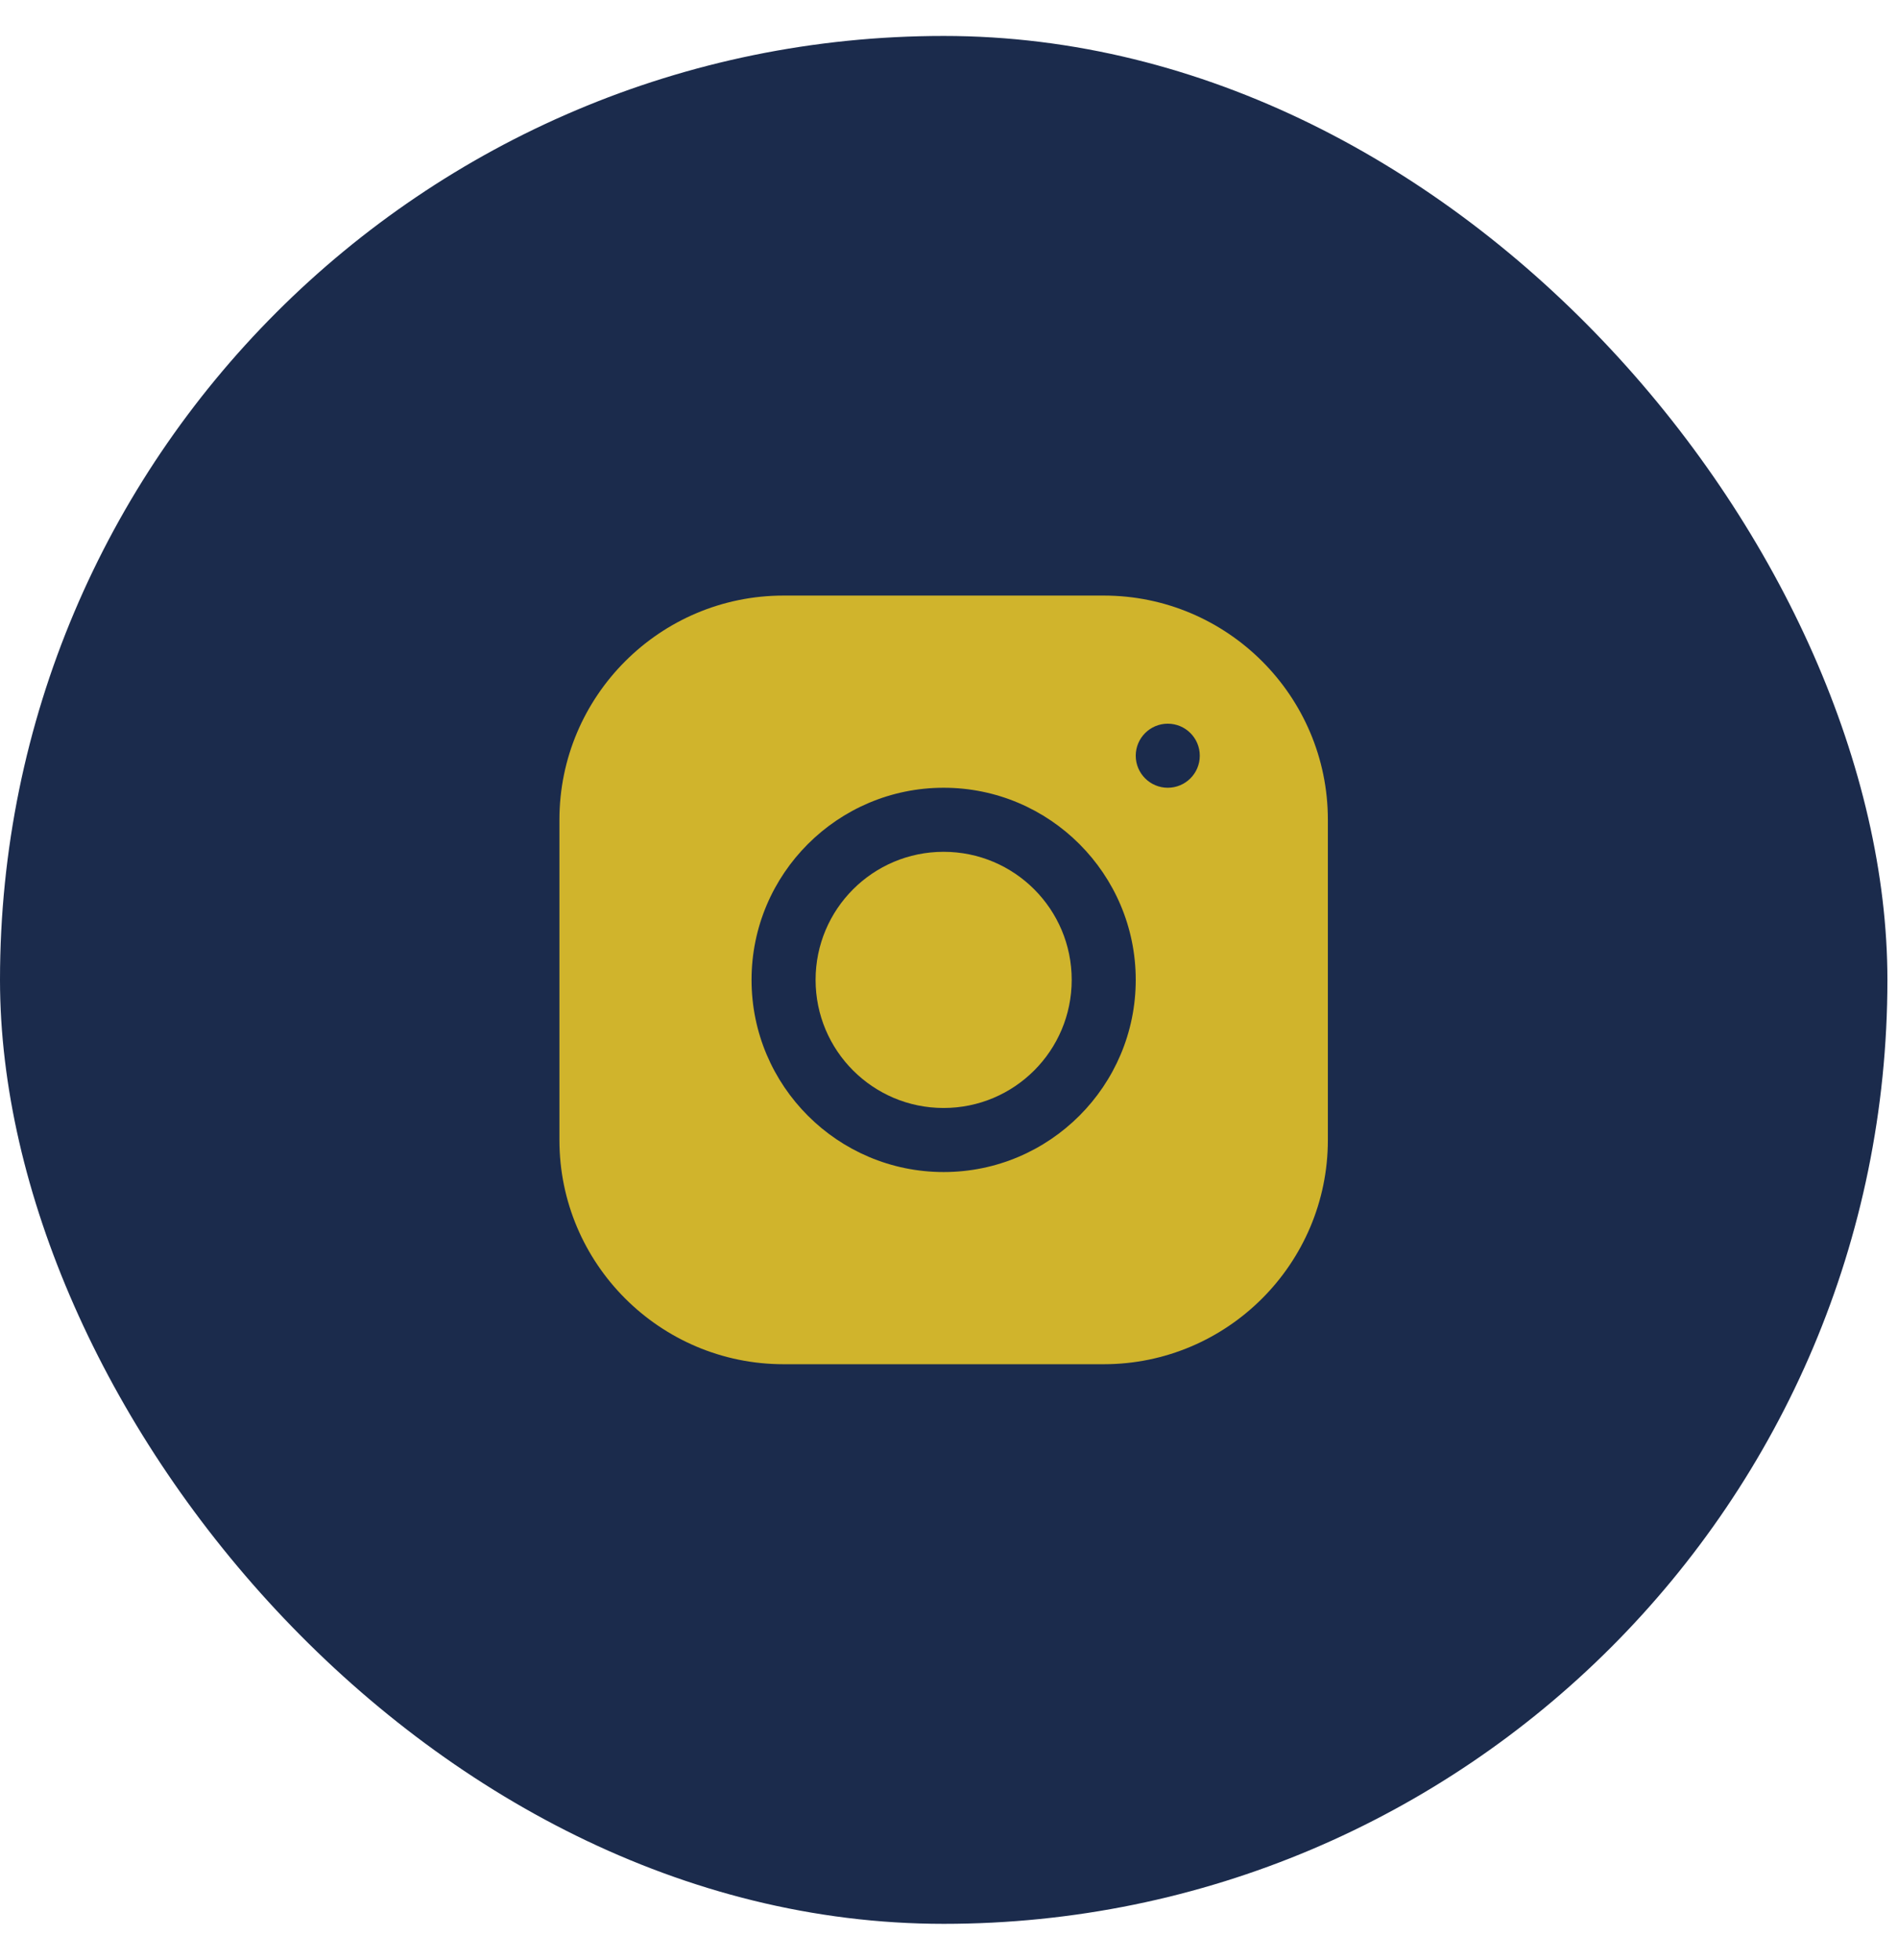
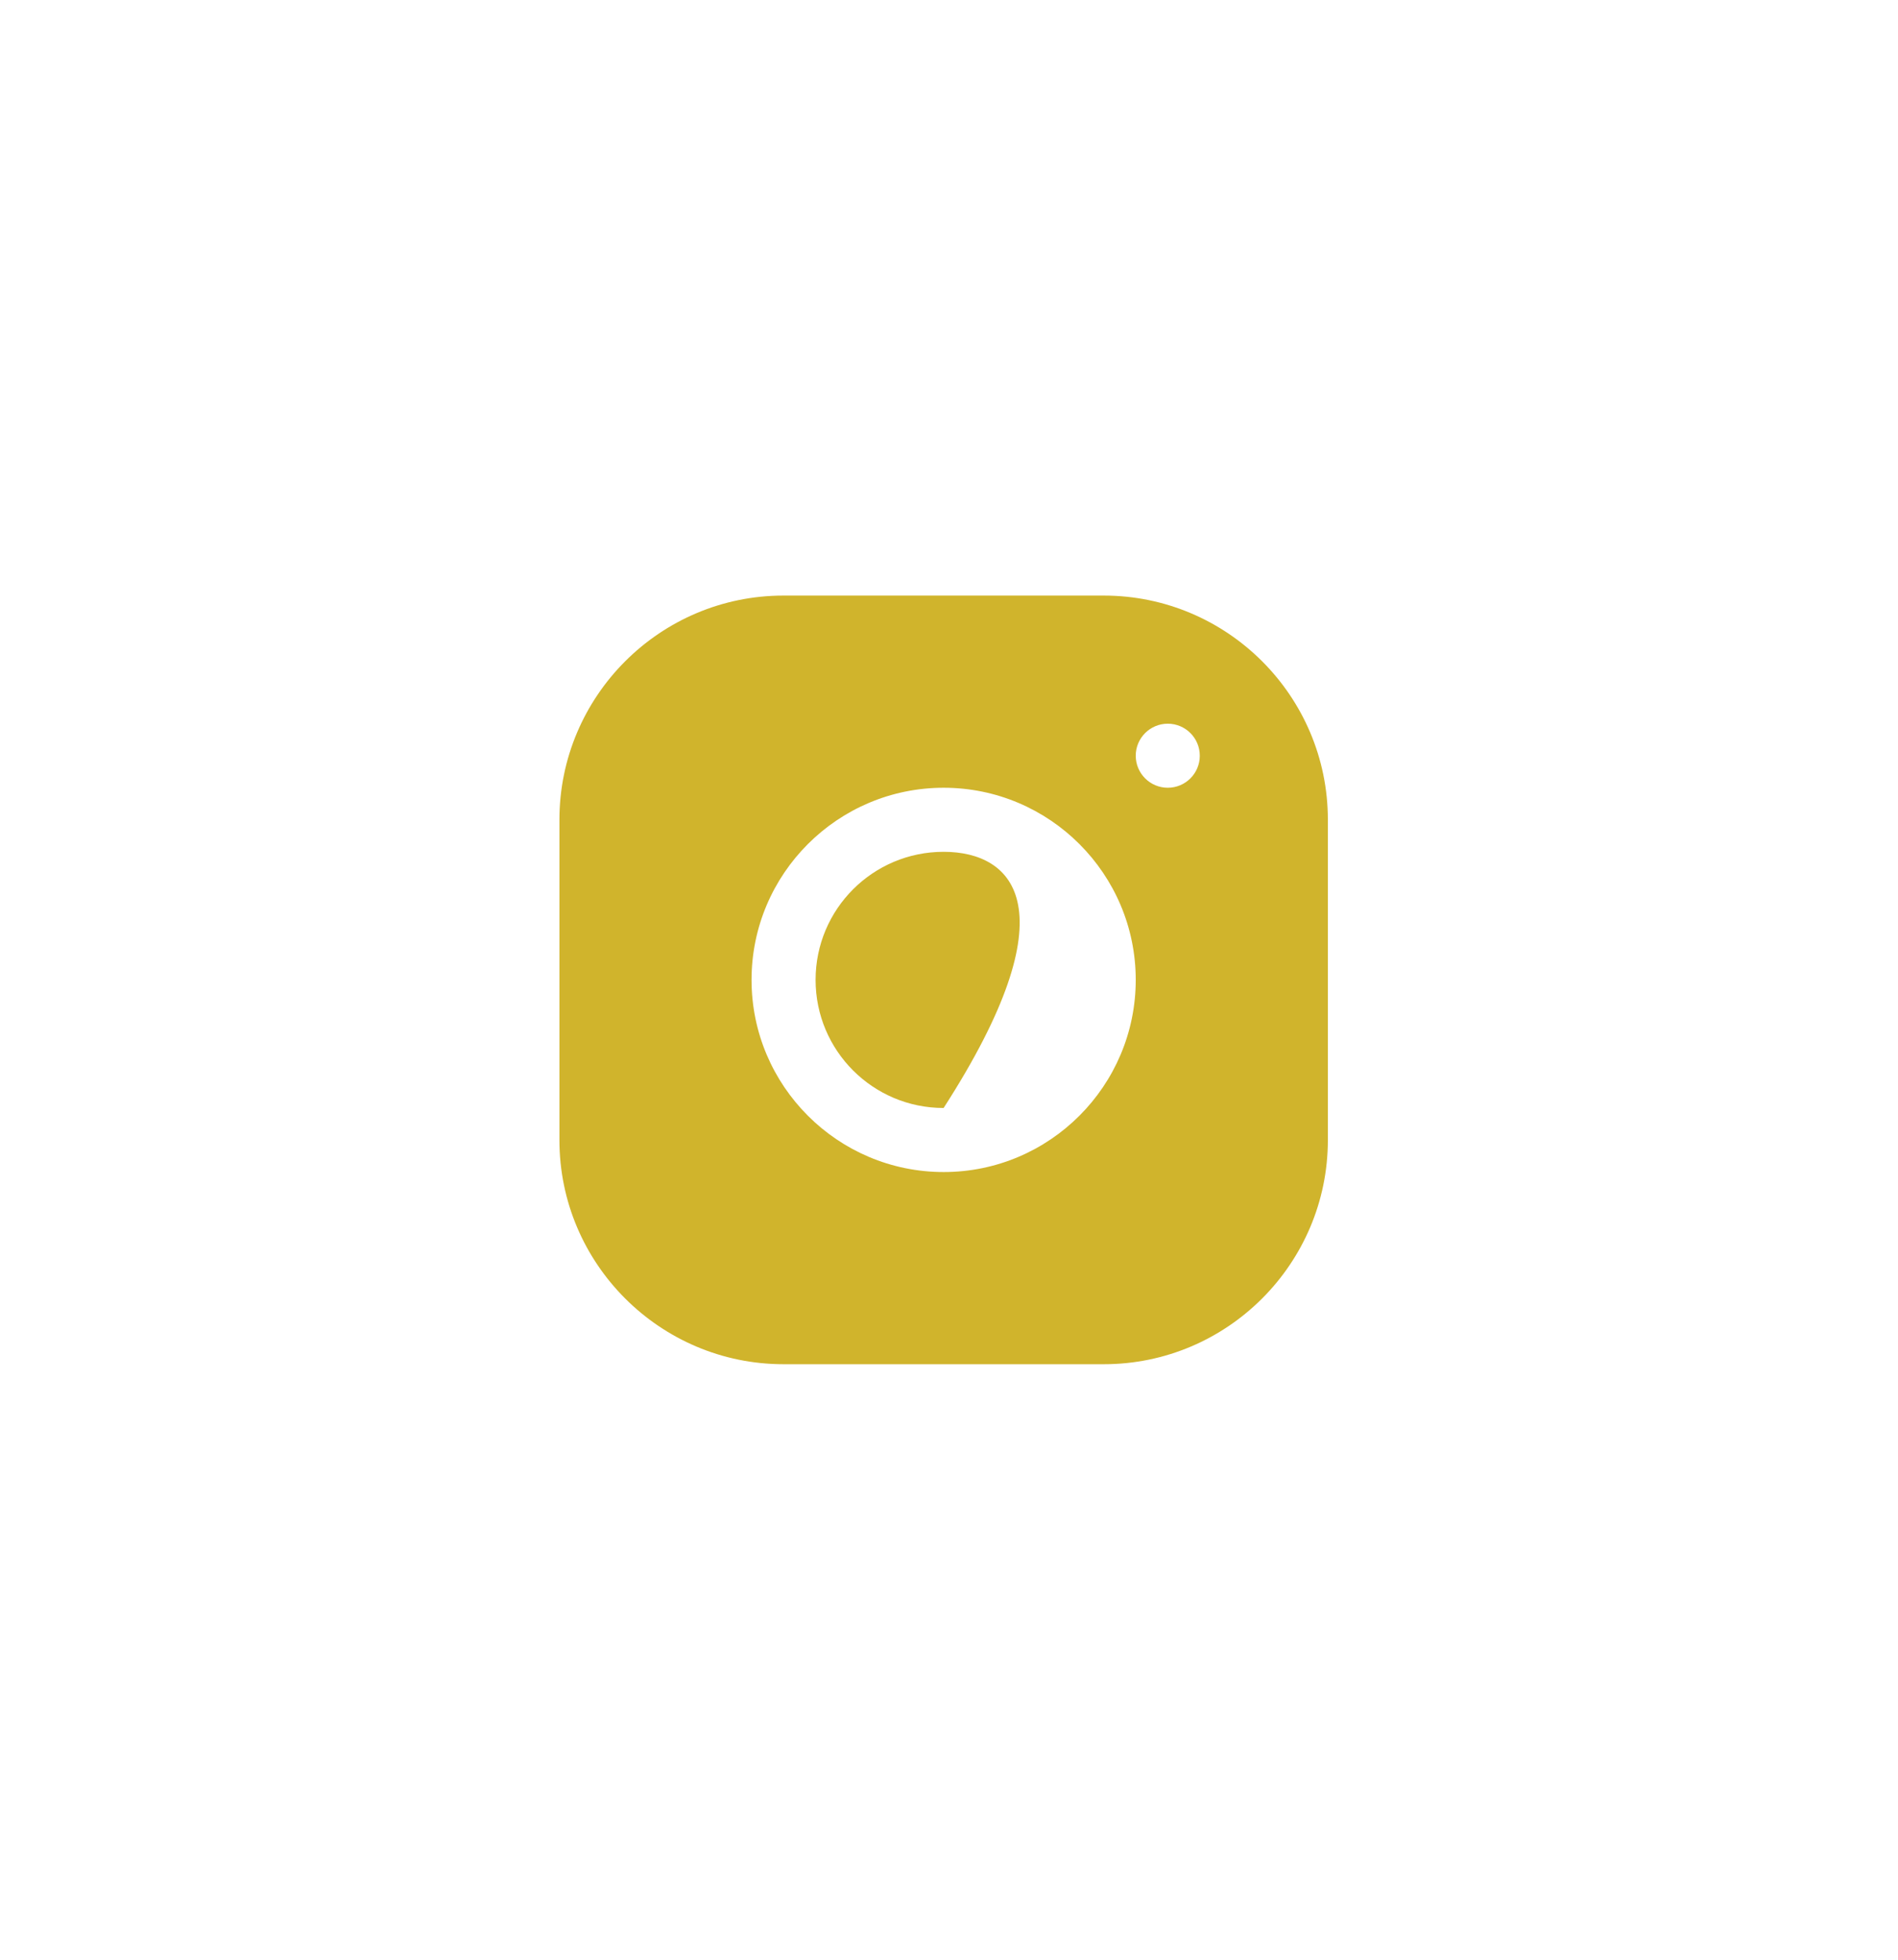
<svg xmlns="http://www.w3.org/2000/svg" width="31" height="32" viewBox="0 0 31 32" fill="none">
-   <rect y="0.587" width="30.827" height="30.827" rx="15.413" fill="#1B2B4C" />
  <g clip-path="url(#clip0_714_42574)">
-     <path d="M15.412 18.092C16.568 18.092 17.504 17.156 17.504 16C17.504 14.845 16.568 13.909 15.412 13.909C14.257 13.909 13.321 14.845 13.321 16C13.321 17.156 14.257 18.092 15.412 18.092Z" fill="#D0B42C" />
+     <path d="M15.412 18.092C17.504 14.845 16.568 13.909 15.412 13.909C14.257 13.909 13.321 14.845 13.321 16C13.321 17.156 14.257 18.092 15.412 18.092Z" fill="#D0B42C" />
    <path d="M18.027 9.725H12.797C10.779 9.725 9.137 11.368 9.137 13.386V18.616C9.137 20.634 10.78 22.276 12.798 22.276H18.028C20.046 22.276 21.688 20.633 21.688 18.615V13.385C21.688 11.367 20.046 9.725 18.027 9.725ZM15.413 19.138C13.682 19.138 12.275 17.731 12.275 16C12.275 14.27 13.682 12.863 15.413 12.863C17.143 12.863 18.55 14.27 18.55 16C18.55 17.731 17.143 19.138 15.413 19.138ZM19.073 12.863C18.785 12.863 18.55 12.629 18.55 12.34C18.55 12.051 18.785 11.817 19.073 11.817C19.362 11.817 19.596 12.051 19.596 12.34C19.596 12.629 19.362 12.863 19.073 12.863Z" fill="#D0B42C" />
  </g>
  <defs>
    <clipPath id="clip0_714_42574">
      <rect width="13.211" height="13.211" fill="white" transform="translate(8.807 9.395)" />
    </clipPath>
  </defs>
</svg>